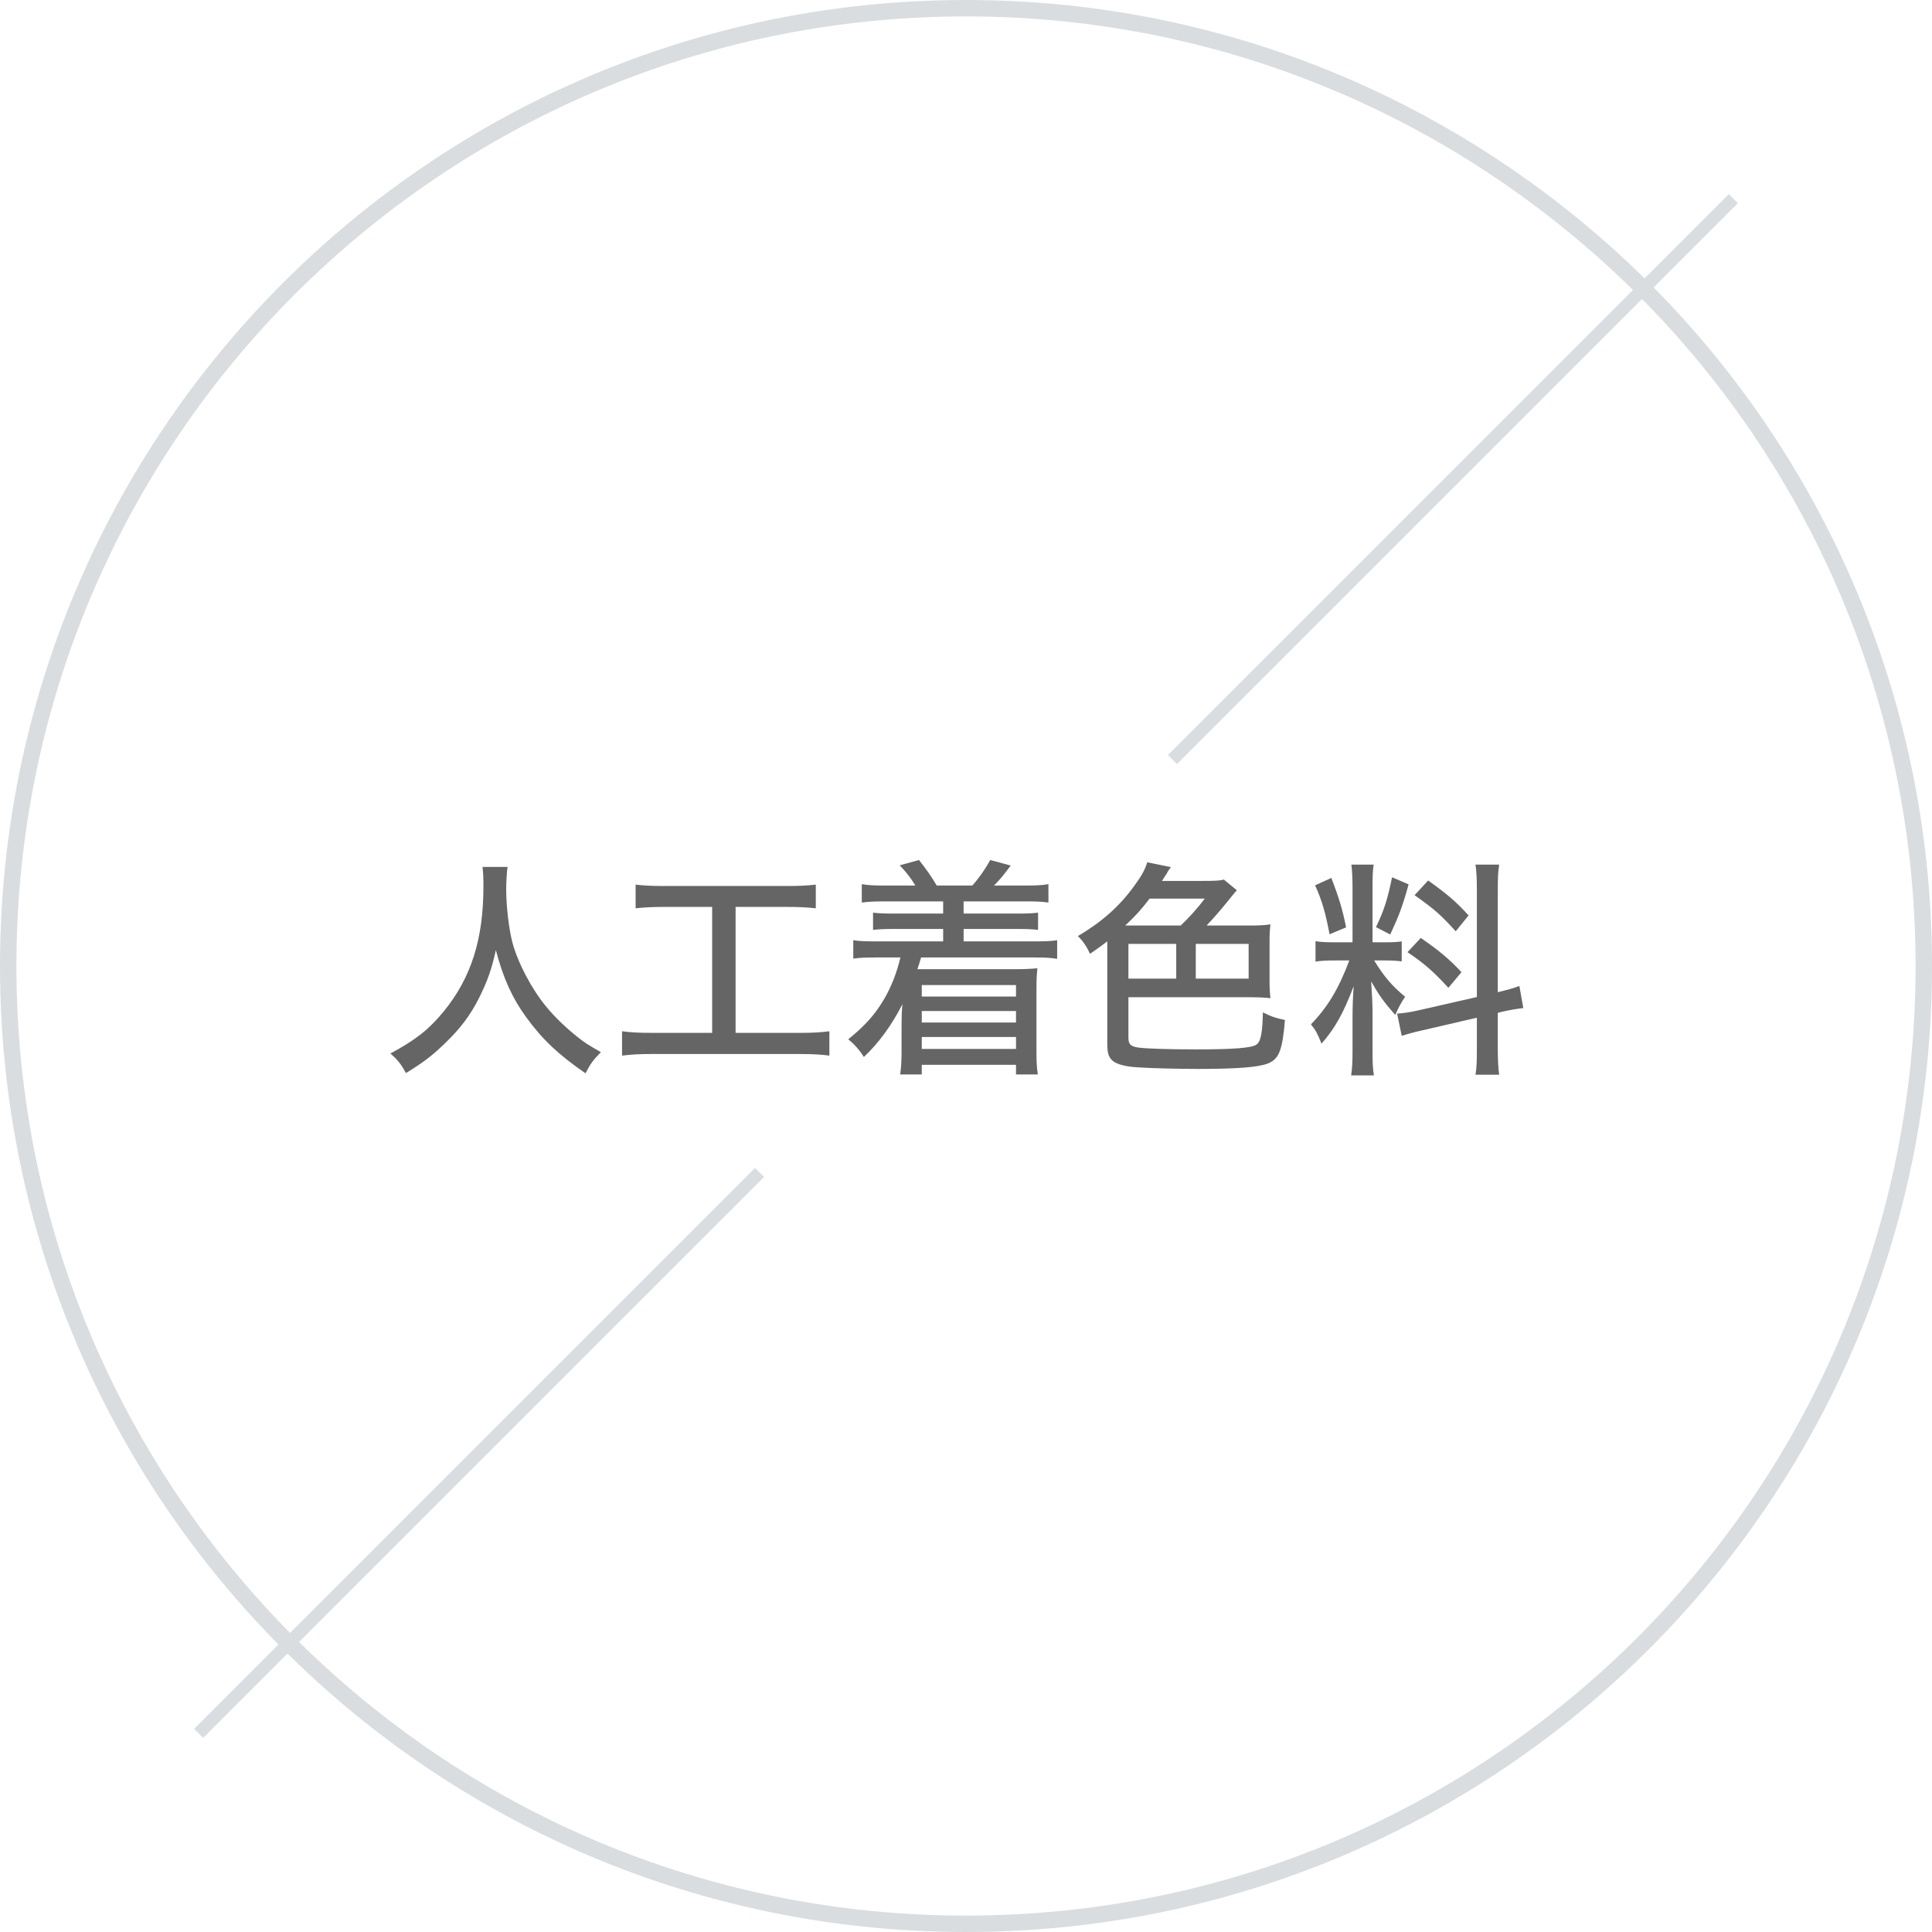
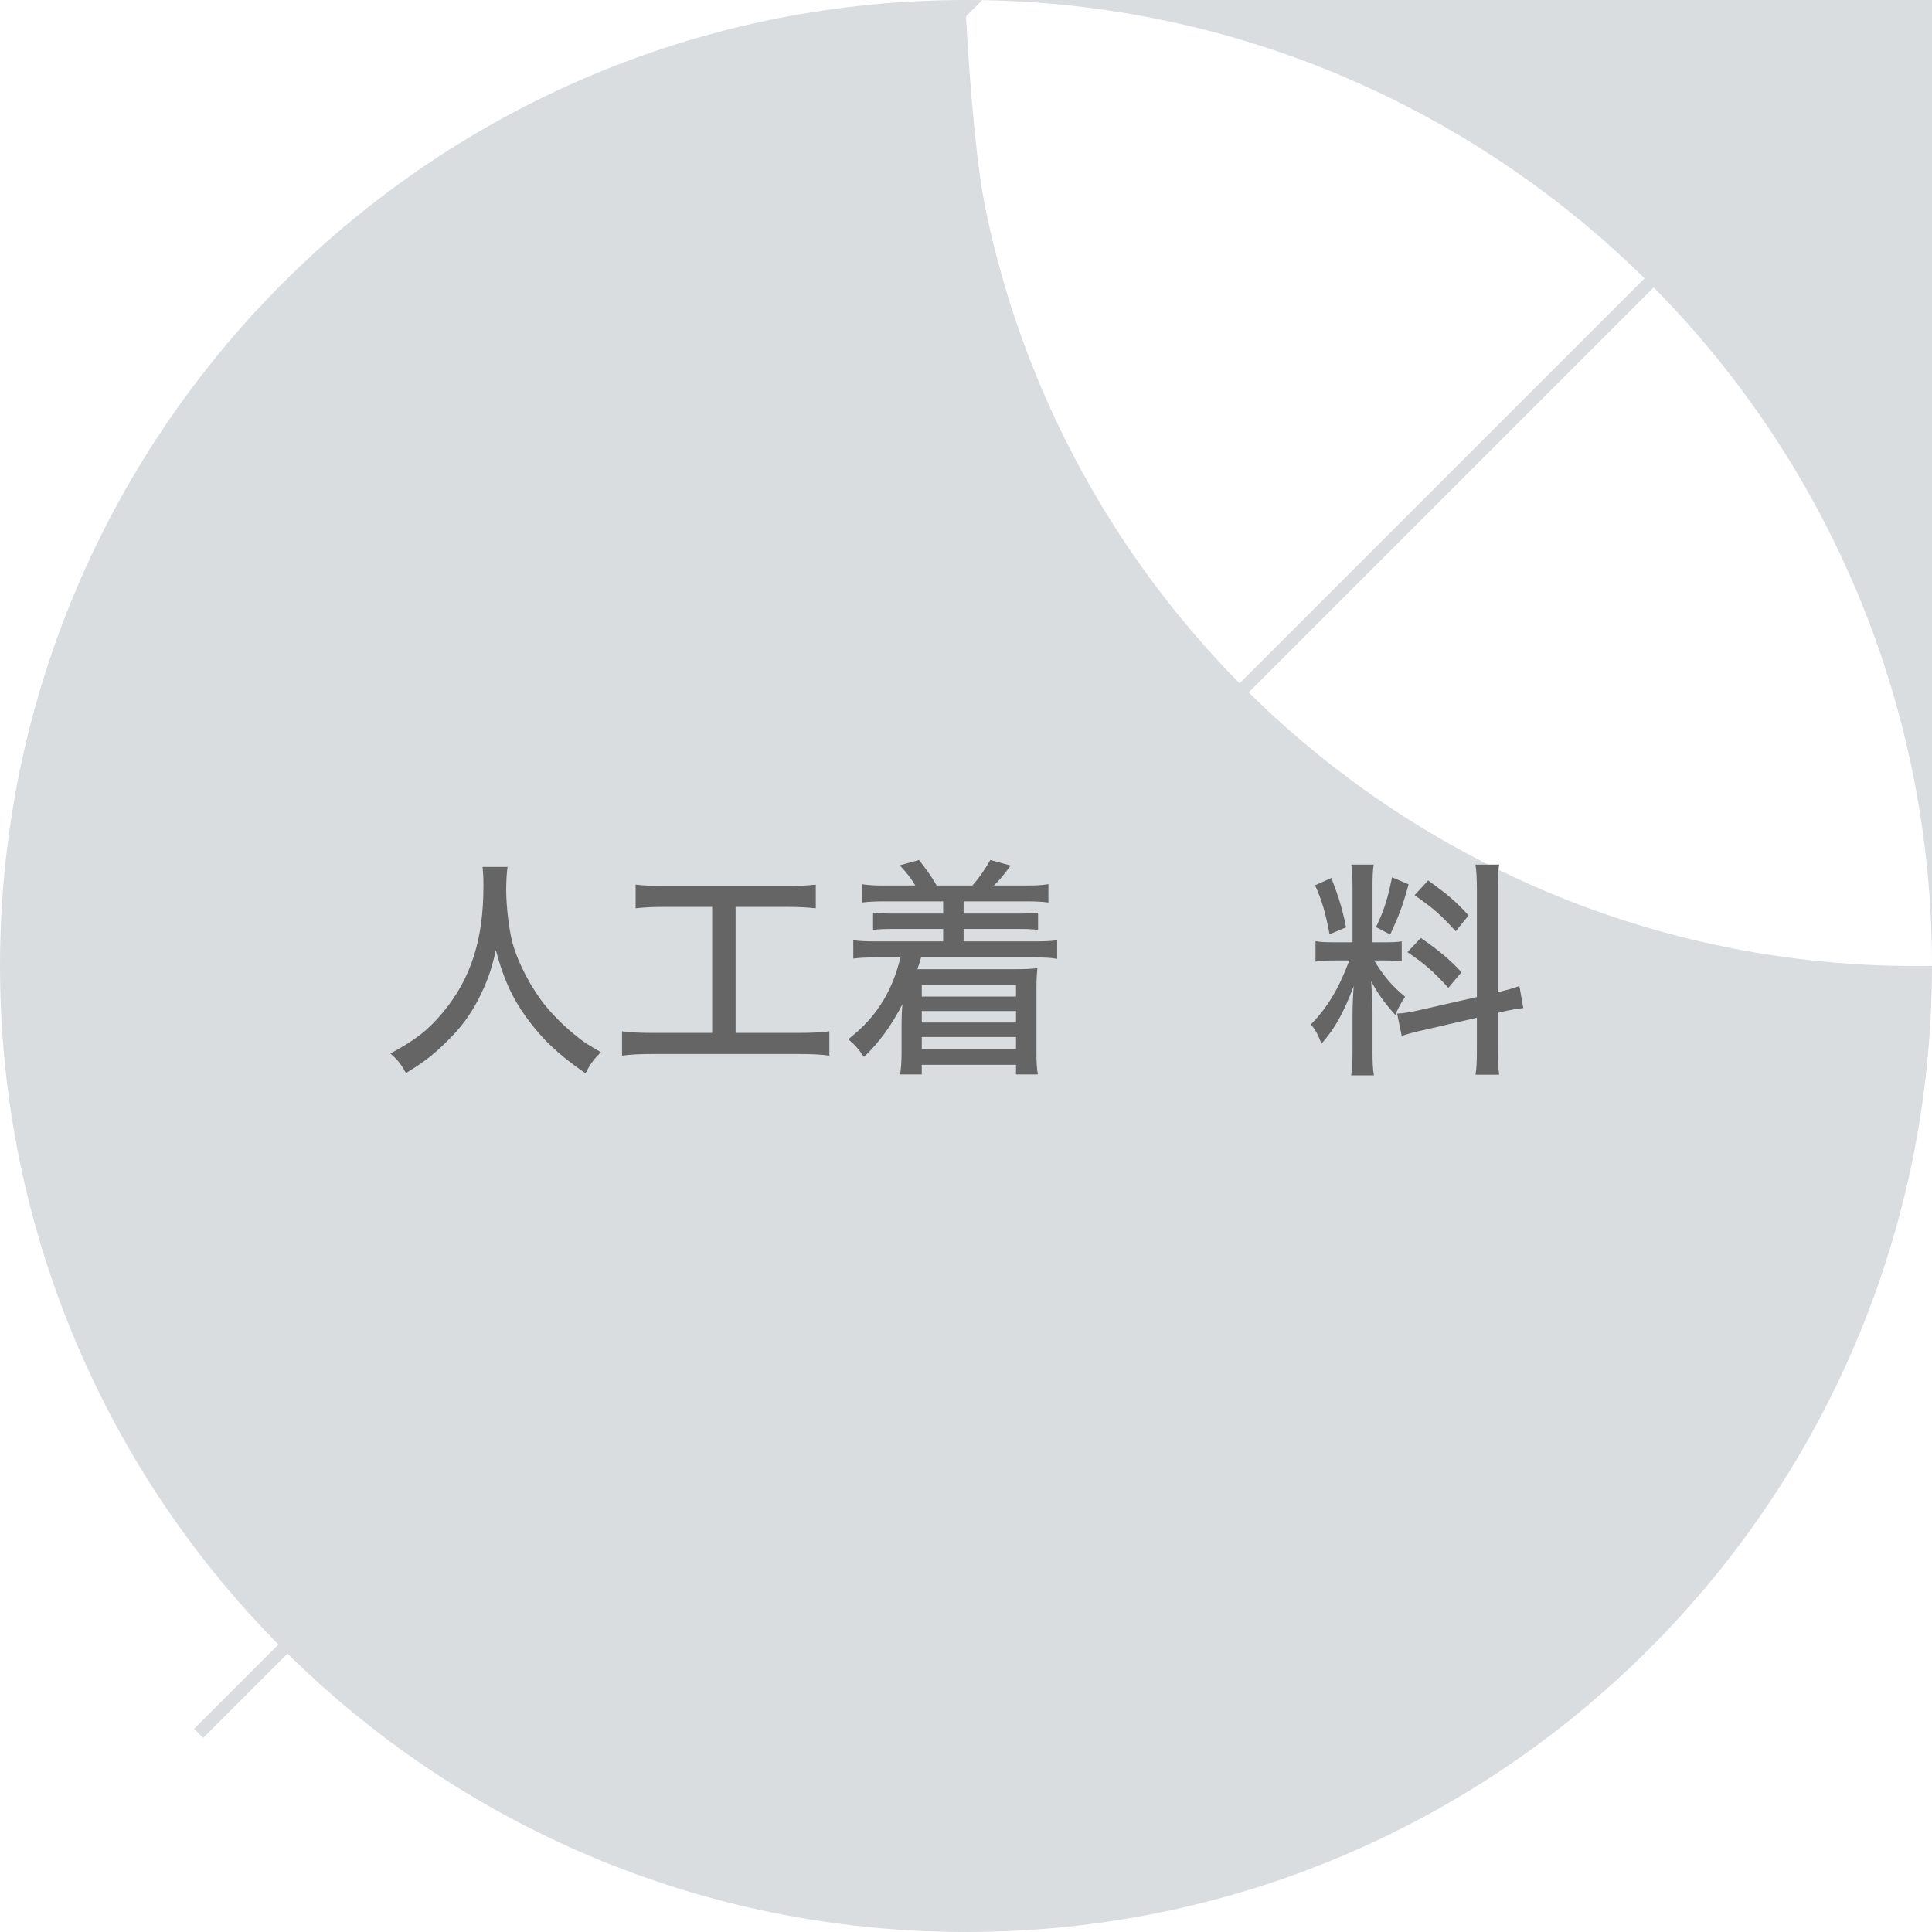
<svg xmlns="http://www.w3.org/2000/svg" id="_グループ_37" viewBox="0 0 300 300">
  <defs>
    <style>.cls-1,.cls-2{fill:none;}.cls-1,.cls-3,.cls-4{stroke-width:0px;}.cls-2{stroke:#dadde0;stroke-width:2px;}.cls-5{isolation:isolate;}.cls-3{fill:#dadde0;}.cls-4{fill:#656565;}</style>
  </defs>
  <g id="_パス_19">
    <path class="cls-1" d="m150,0C232.842,0,299.999,67.157,299.999,150s-67.157,149.999-149.999,149.999S0,232.842,0,150h0C-.237,67.395,66.535.238,149.139,0c.287,0,.574,0,.86,0Z" />
-     <path class="cls-3" d="m150,2.55c-10.006,0-20.005,1.008-29.719,2.996-9.466,1.937-18.777,4.827-27.674,8.591-8.736,3.695-17.163,8.269-25.046,13.594-7.808,5.275-15.151,11.333-21.824,18.007-6.673,6.673-12.731,14.016-18.007,21.824-5.325,7.883-9.899,16.309-13.594,25.046-3.763,8.897-6.654,18.208-8.591,27.674-1.988,9.714-2.996,19.713-2.996,29.719s1.008,20.005,2.996,29.719c1.937,9.466,4.827,18.777,8.591,27.674,3.695,8.736,8.269,17.163,13.594,25.046,5.275,7.808,11.333,15.151,18.007,21.824,6.673,6.673,14.016,12.731,21.824,18.007,7.883,5.325,16.309,9.899,25.046,13.594,8.897,3.763,18.208,6.654,27.674,8.591,9.714,1.988,19.713,2.996,29.719,2.996s20.005-1.008,29.719-2.996c9.466-1.937,18.777-4.827,27.674-8.591,8.736-3.695,17.163-8.269,25.046-13.594,7.808-5.275,15.151-11.333,21.824-18.007,6.673-6.673,12.731-14.016,18.007-21.824,5.325-7.883,9.899-16.309,13.594-25.046,3.763-8.897,6.654-18.208,8.591-27.674,1.988-9.714,2.996-19.713,2.996-29.719,0-10.974-1.21-21.918-3.597-32.529-2.32-10.316-5.771-20.403-10.256-29.981-4.402-9.401-9.823-18.364-16.114-26.641-6.243-8.214-13.365-15.784-21.169-22.5-13.179-11.342-28.028-20.187-44.135-26.291-16.651-6.31-34.207-9.509-52.18-9.509M150,0C187.362,0,221.534,13.66,247.978,36.417c31.781,27.349,52.022,68.102,52.022,113.583,0,82.843-67.157,150-150,150S0,232.843,0,150,67.158,0,150,0Z" />
+     <path class="cls-3" d="m150,2.55s1.008,20.005,2.996,29.719c1.937,9.466,4.827,18.777,8.591,27.674,3.695,8.736,8.269,17.163,13.594,25.046,5.275,7.808,11.333,15.151,18.007,21.824,6.673,6.673,14.016,12.731,21.824,18.007,7.883,5.325,16.309,9.899,25.046,13.594,8.897,3.763,18.208,6.654,27.674,8.591,9.714,1.988,19.713,2.996,29.719,2.996s20.005-1.008,29.719-2.996c9.466-1.937,18.777-4.827,27.674-8.591,8.736-3.695,17.163-8.269,25.046-13.594,7.808-5.275,15.151-11.333,21.824-18.007,6.673-6.673,12.731-14.016,18.007-21.824,5.325-7.883,9.899-16.309,13.594-25.046,3.763-8.897,6.654-18.208,8.591-27.674,1.988-9.714,2.996-19.713,2.996-29.719,0-10.974-1.21-21.918-3.597-32.529-2.32-10.316-5.771-20.403-10.256-29.981-4.402-9.401-9.823-18.364-16.114-26.641-6.243-8.214-13.365-15.784-21.169-22.5-13.179-11.342-28.028-20.187-44.135-26.291-16.651-6.31-34.207-9.509-52.18-9.509M150,0C187.362,0,221.534,13.66,247.978,36.417c31.781,27.349,52.022,68.102,52.022,113.583,0,82.843-67.157,150-150,150S0,232.843,0,150,67.158,0,150,0Z" />
  </g>
  <line id="_線_392" class="cls-2" x1="269.153" y1="30.847" x2="182.056" y2="117.945" />
  <line id="_線_393" class="cls-2" x1="117.945" y1="182.056" x2="30.847" y2="269.153" />
  <g id="_人工着色料" class="cls-5">
    <g class="cls-5">
      <path class="cls-4" d="m78.816,134.614c-.107.571-.214,2.284-.214,3.462,0,2.713.428,6.211.964,8.28.892,3.248,2.998,7.245,5.282,9.993,1.249,1.535,3.141,3.355,4.925,4.747.963.785,1.784,1.285,3.533,2.284-1.142,1.143-1.642,1.82-2.391,3.283-4.283-2.962-6.674-5.246-9.208-8.708-2.177-2.998-3.569-6.067-4.711-10.422-.678,3.069-1.32,4.854-2.641,7.495-1.356,2.677-2.927,4.747-5.354,7.066-1.963,1.892-3.248,2.855-5.96,4.533-.75-1.356-1.285-2.07-2.427-3.034,3.961-2.141,5.96-3.711,8.28-6.531,4.283-5.246,6.174-11.242,6.174-19.451,0-1.392-.036-2.069-.143-2.998h3.89Z" />
      <path class="cls-4" d="m103.123,140.825c-1.856,0-3.069.071-4.426.214v-3.677c1.213.144,2.392.215,4.461.215h19.13c1.963,0,3.105-.071,4.39-.215v3.677c-1.427-.143-2.533-.214-4.39-.214h-8.066v19.558h9.994c1.963,0,3.212-.071,4.568-.25v3.783c-1.214-.178-2.748-.249-4.568-.249h-23.092c-1.785,0-3.141.071-4.533.249v-3.783c1.356.179,2.57.25,4.604.25h9.387v-19.558h-7.459Z" />
      <path class="cls-4" d="m137.423,139.967c-1.57,0-2.428.036-3.605.179v-2.855c1.035.179,1.928.215,3.605.215h4.711c-.679-1.143-1.32-1.963-2.427-3.141l2.998-.821c1.142,1.463,1.963,2.605,2.748,3.962h5.531c.964-1.071,1.999-2.534,2.784-3.962l3.177.856c-1.143,1.535-1.785,2.32-2.605,3.105h4.925c1.606,0,2.534-.036,3.533-.215v2.855c-1.034-.143-1.998-.179-3.533-.179h-9.636v1.892h8.28c1.784,0,2.355-.035,3.283-.143v2.677c-.964-.106-1.606-.143-3.283-.143h-8.28v1.928h10.957c1.748,0,2.604-.036,3.568-.179v2.891c-1.07-.179-1.963-.214-3.568-.214h-17.561c-.214.749-.356,1.178-.57,1.82h15.311c1.143,0,2.142-.036,3.319-.143-.106,1.142-.143,1.748-.143,3.176v9.851c0,1.464.036,2.355.214,3.462h-3.391v-1.499h-14.633v1.499h-3.354c.143-1.07.214-1.998.214-3.391v-4.39c0-.999.036-2.213.143-3.141-1.678,3.283-3.641,5.996-5.996,8.209-.749-1.178-1.499-1.999-2.427-2.748,2.534-2.035,4.141-3.819,5.532-6.175,1.142-1.928,2.034-4.212,2.569-6.531h-3.712c-1.677,0-2.533.035-3.604.179v-2.855c.964.143,1.82.179,3.604.179h10.351v-1.928h-7.602c-1.643,0-2.32.036-3.284.143v-2.677c.893.107,1.499.143,3.284.143h7.602v-1.892h-9.029Zm5.71,12.991v1.785h14.633v-1.785h-14.633Zm0,4.033v1.785h14.633v-1.785h-14.633Zm0,4.033v1.855h14.633v-1.855h-14.633Z" />
-       <path class="cls-4" d="m194.209,143.715c1.178,0,1.998-.036,3.069-.179-.107.856-.143,1.57-.143,2.605v6.246c0,1.035.035,1.713.143,2.605-1.106-.107-2.105-.144-3.034-.144h-19.022v6.246c0,1.071.321,1.392,1.534,1.57,1.321.179,4.89.286,8.888.286,5.889,0,8.708-.215,9.458-.75.678-.464.928-1.82.999-4.996,1.213.606,1.963.892,3.426,1.178-.393,4.746-.928,6.103-2.712,6.781-1.57.57-4.783.82-10.85.82-2.855,0-7.424-.107-9.352-.25-1.82-.106-3.176-.464-3.818-.999s-.856-1.214-.856-2.605v-15.953c-1,.749-1.321.999-2.677,1.927-.536-1.142-1.106-1.999-1.892-2.748,3.64-2.142,6.424-4.568,8.744-7.78,1.178-1.606,1.642-2.463,2.034-3.677l3.676.75c-.25.321-.356.428-.678,1.035-.25.356-.393.606-.714,1.106h6.174c2.106,0,2.892-.036,3.427-.215l2.034,1.678c-.25.214-.606.679-1.499,1.784-.999,1.25-2.319,2.749-3.212,3.677h6.853Zm-10.886,0c1.249-1.143,2.713-2.784,3.747-4.176h-8.565c-1.284,1.678-1.998,2.498-3.783,4.176h8.602Zm-.678,2.855h-7.424v5.389h7.424v-5.389Zm3.033,5.389h8.209v-5.389h-8.209v5.389Z" />
      <path class="cls-4" d="m207.451,149.14c-1.535,0-2.284.035-3.177.179v-3.177c.75.143,1.57.179,3.177.179h2.569v-8.423c0-1.714-.071-2.748-.178-3.641h3.462c-.144.893-.179,1.855-.179,3.604v8.459h1.855c1.285,0,1.928-.036,2.677-.143v3.104c-.856-.107-1.57-.143-2.748-.143h-1.534c1.534,2.498,2.783,3.962,4.817,5.639-.606.856-1.07,1.749-1.534,2.82-1.892-2.142-2.569-3.142-3.747-5.211.106,1.428.214,3.533.214,4.568v6.245c0,1.678.035,2.749.214,3.783h-3.533c.179-1.178.214-2.248.214-3.854v-5.211c0-1.534.071-3.354.179-4.782-1.606,4.212-2.891,6.531-4.997,8.923-.606-1.535-.892-2.07-1.642-2.998,2.57-2.641,4.283-5.461,5.961-9.922h-2.07Zm-.714-12.812c1.178,3.104,1.713,4.817,2.284,7.673l-2.569,1.071c-.607-3.284-1.214-5.354-2.249-7.603l2.534-1.142Zm11.992.999c-.964,3.462-1.464,4.782-2.855,7.78l-2.213-1.142c1.285-2.677,1.784-4.283,2.498-7.745l2.57,1.106Zm10.6.893c0-1.928-.071-2.927-.214-3.962h3.676c-.179,1.178-.214,2.105-.214,3.962v15.846c1.605-.393,2.427-.606,3.354-.963l.607,3.426c-.929.107-2.035.286-3.427.606l-.535.144v5.531c0,1.856.071,2.963.214,4.069h-3.676c.179-1.106.214-1.999.214-4.104v-4.747l-8.315,1.928c-1.499.321-2.57.643-3.355.892l-.714-3.462c.893-.035,2.106-.214,3.462-.535l8.923-2.034v-16.596Zm-8.708,7.423c2.891,1.999,4.461,3.319,6.316,5.318l-2.034,2.427c-2.355-2.569-3.747-3.783-6.353-5.532l2.07-2.213Zm1.142-8.922c3.034,2.177,4.247,3.212,6.281,5.425l-1.998,2.462c-2.427-2.641-3.177-3.318-6.389-5.603l2.105-2.284Z" />
    </g>
  </g>
</svg>